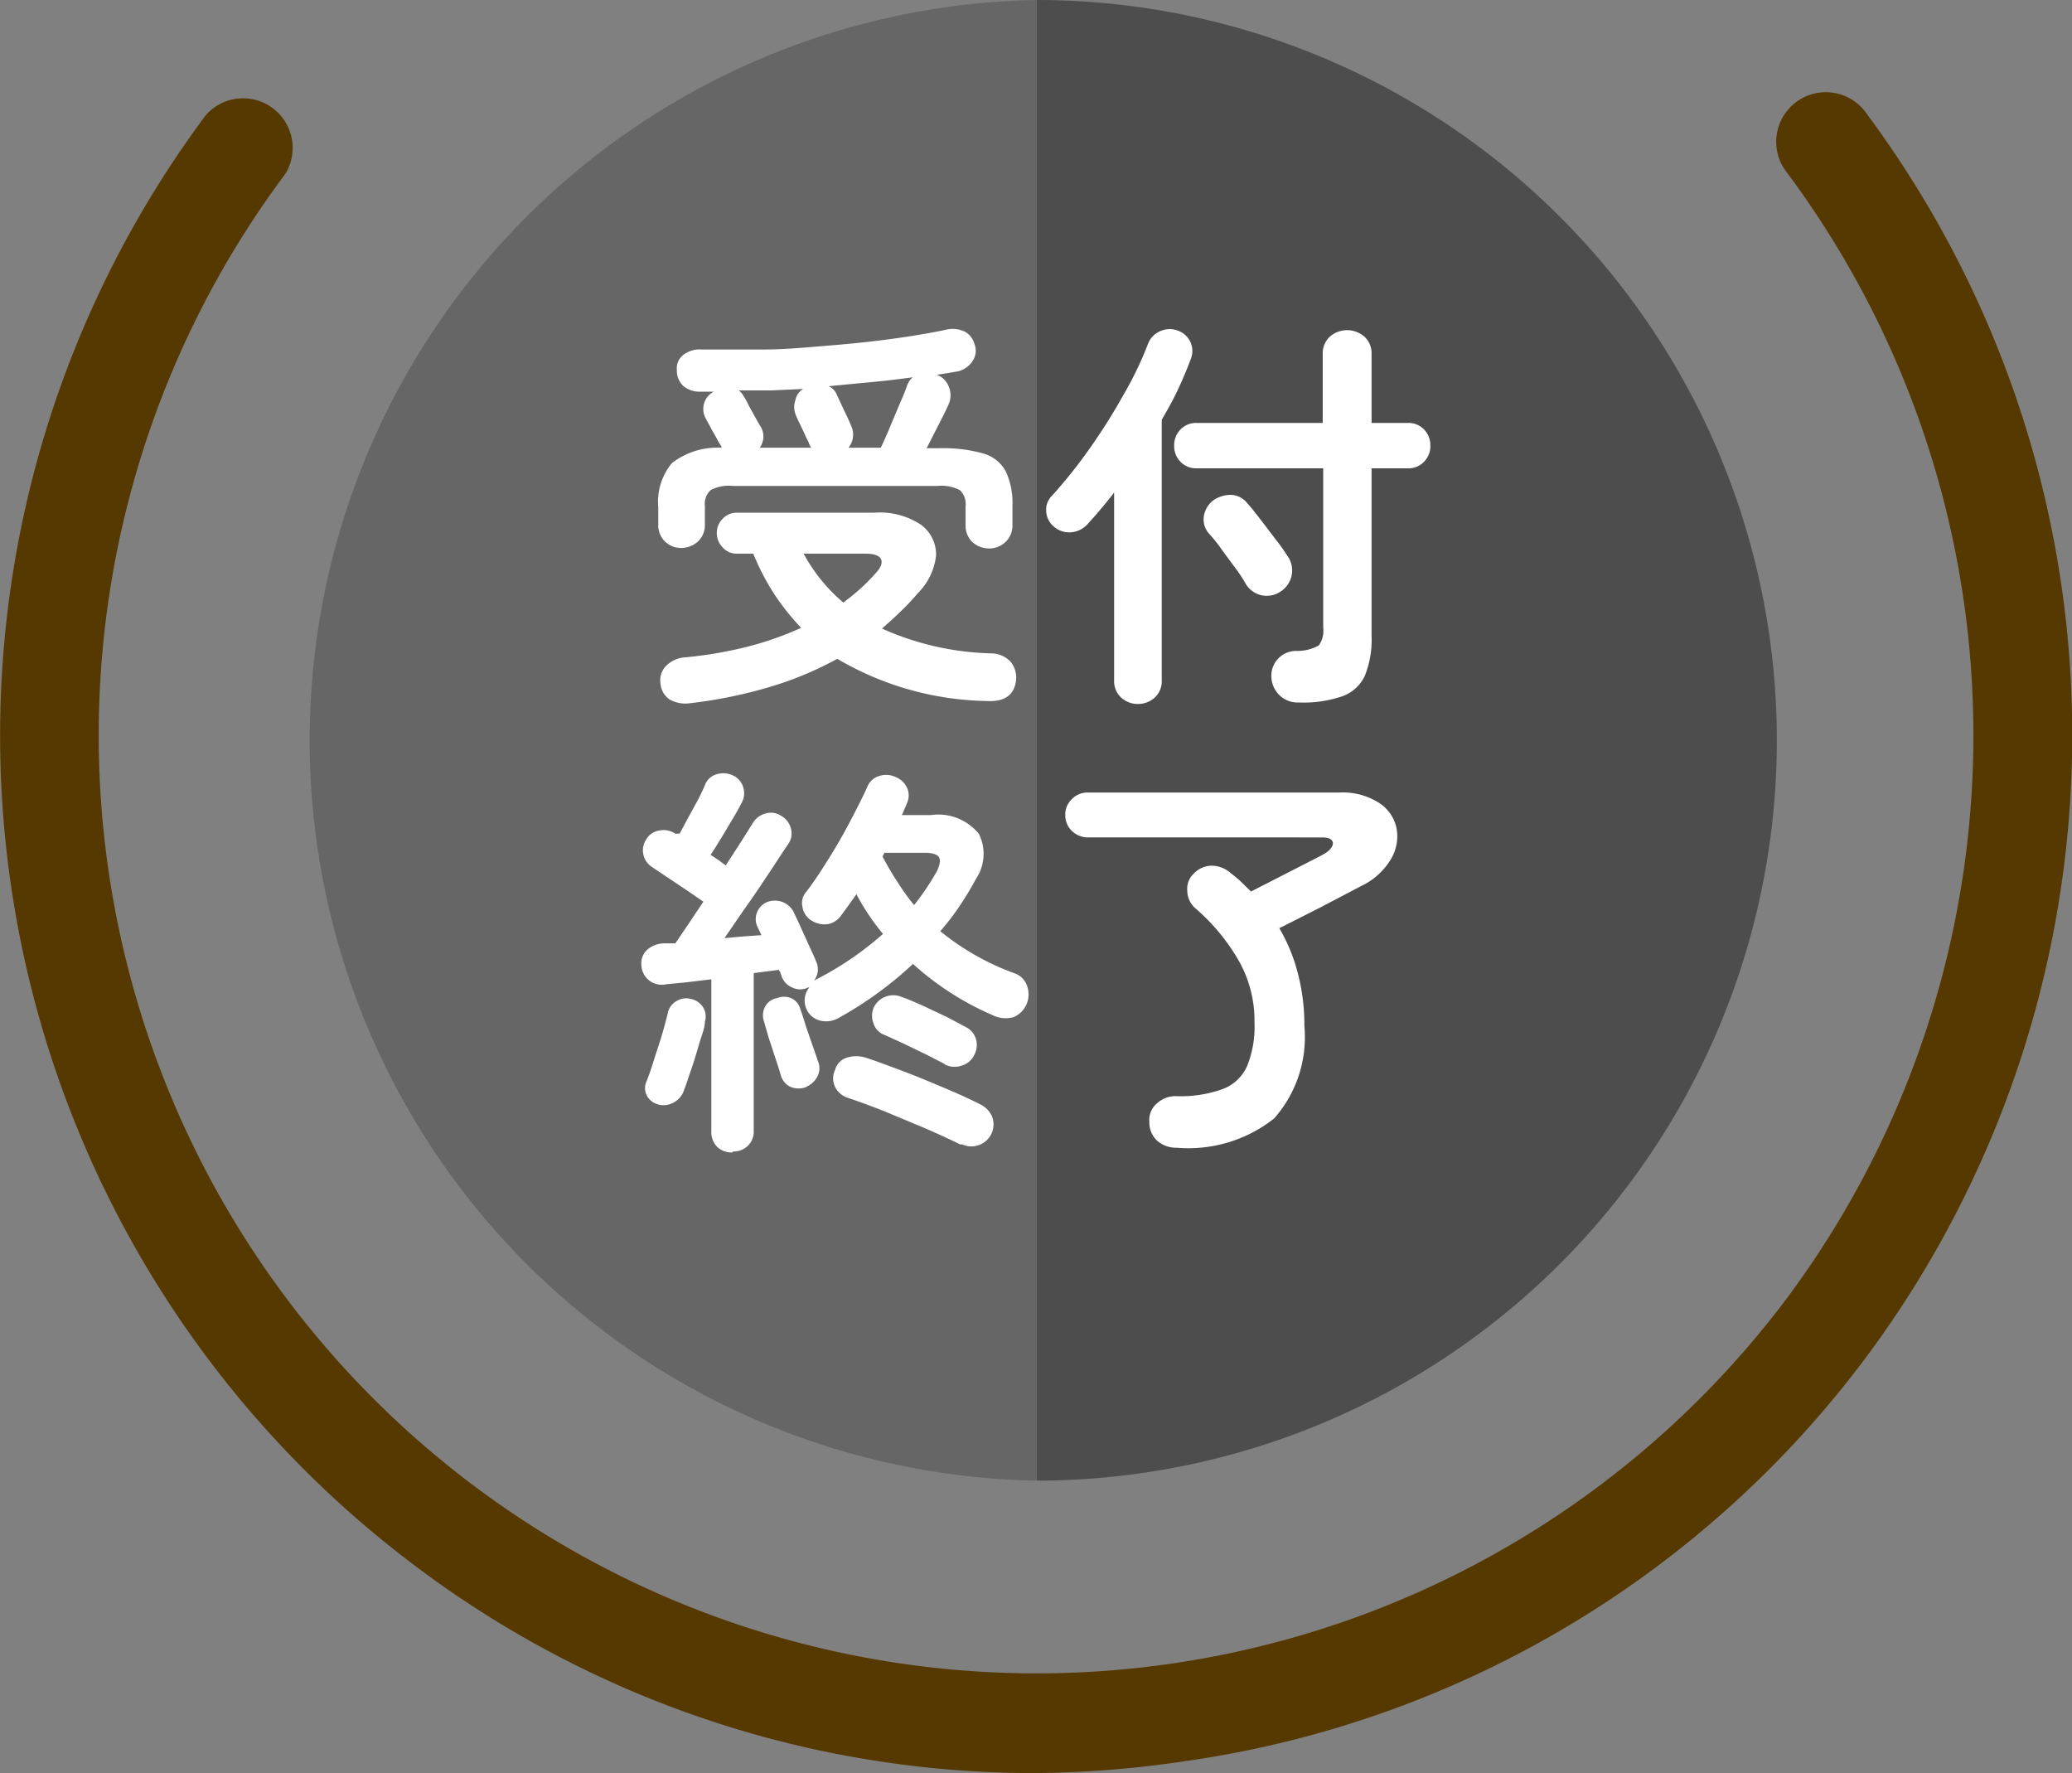
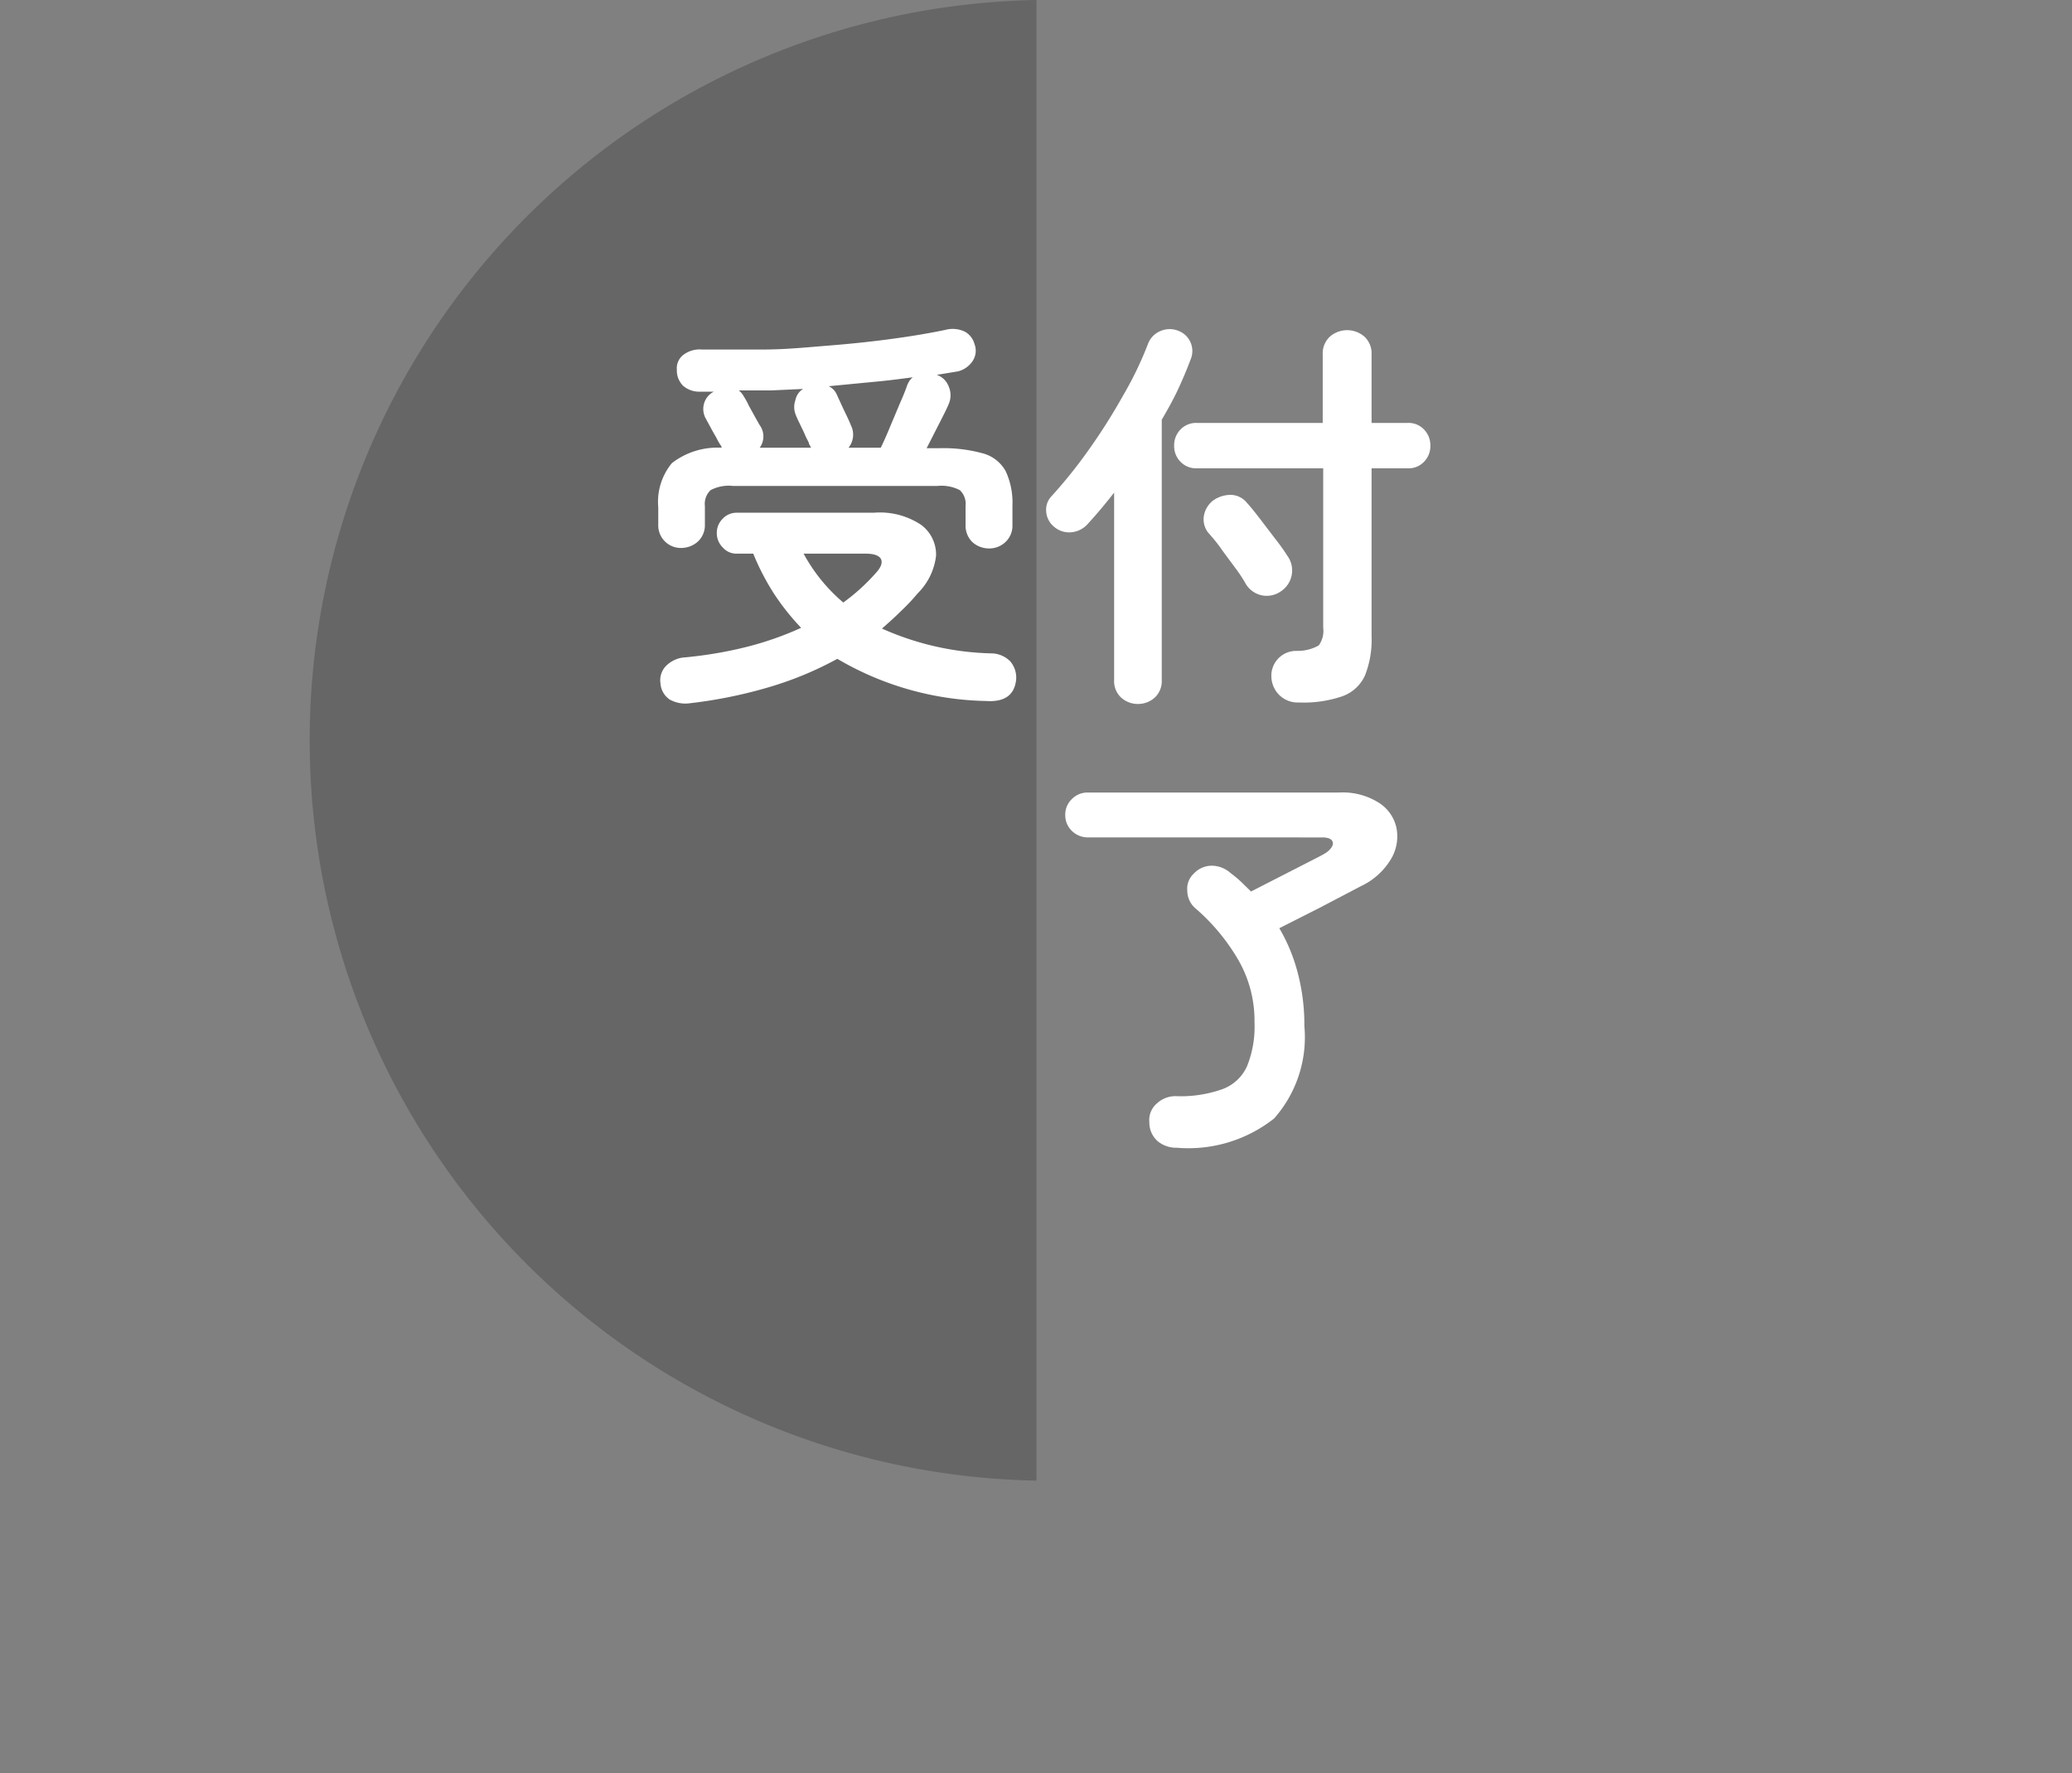
<svg xmlns="http://www.w3.org/2000/svg" viewBox="0 0 83.54 71.48">
  <rect x="0" y="0" width="83.54" height="71.48" fill="#808080" stroke="none" />
  <defs>
    <style>.cls-1{fill:#563900;}.cls-2{fill:#4d4d4d;}.cls-3{fill:#666;}.cls-4{isolation:isolate;}.cls-5{fill:#fff;}</style>
  </defs>
  <g id="レイヤー_2" data-name="レイヤー 2">
    <g id="レイヤー_2-2" data-name="レイヤー 2">
      <g id="グループ_61" data-name="グループ 61">
-         <path class="cls-1" d="M41.7,71.48a41.46,41.46,0,0,1-24.93-8.33A41.85,41.85,0,0,1,8.3,4.64,2,2,0,0,1,11.51,7,37.81,37.81,0,1,0,72.08,52.29,38,38,0,0,0,72.08,7a2,2,0,1,1,3.2-2.39,42,42,0,0,1,0,50.05A41.54,41.54,0,0,1,47.78,71,43,43,0,0,1,41.7,71.48Z" />
-       </g>
-       <path class="cls-2" d="M71.64,29.84A29.85,29.85,0,0,0,41.79,0V59.69A29.85,29.85,0,0,0,71.64,29.84Z" />
+         </g>
      <path class="cls-3" d="M41.79,59.69V0a29.85,29.85,0,0,0,0,59.69Z" />
      <g class="cls-4">
        <path class="cls-5" d="M27.47,22.09a.91.91,0,0,1-.93-.95v-.69a2.45,2.45,0,0,1,.55-1.78,3,3,0,0,1,2-.62V18a2.21,2.21,0,0,1-.19-.32c-.08-.15-.17-.29-.25-.45l-.18-.33a.8.8,0,0,1-.09-.61.77.77,0,0,1,.4-.5h-.56a1,1,0,0,1-.67-.23.86.86,0,0,1-.26-.65.68.68,0,0,1,.27-.61,1.08,1.08,0,0,1,.73-.21c.78,0,1.61,0,2.5,0s1.76-.09,2.64-.16,1.73-.16,2.54-.27,1.52-.23,2.14-.36a1.14,1.14,0,0,1,.79.07.81.81,0,0,1,.39.5.75.75,0,0,1-.1.72,1,1,0,0,1-.56.38l-.42.07-.44.07v0a.8.8,0,0,1,.48.47.89.89,0,0,1,0,.71c-.07.17-.2.43-.38.78l-.51,1h.49a6,6,0,0,1,1.79.21,1.49,1.49,0,0,1,.91.72,3,3,0,0,1,.27,1.38v.78a.9.9,0,0,1-.28.69.94.94,0,0,1-.67.26,1,1,0,0,1-.67-.26.93.93,0,0,1-.27-.69V20.4a.76.76,0,0,0-.23-.64,1.61,1.61,0,0,0-.9-.17H29.55a1.57,1.57,0,0,0-.9.17.76.76,0,0,0-.23.64v.74a.9.9,0,0,1-.28.69A1,1,0,0,1,27.47,22.09Zm.35,6.26A1.3,1.3,0,0,1,27,28.2a.85.85,0,0,1-.37-.65.82.82,0,0,1,.23-.71,1.18,1.18,0,0,1,.77-.34,16.59,16.59,0,0,0,2.51-.43,13,13,0,0,0,2.16-.76,9.79,9.79,0,0,1-1.09-1.37,9.89,9.89,0,0,1-.84-1.62h-.67a.73.73,0,0,1-.56-.25.81.81,0,0,1-.24-.59.8.8,0,0,1,.24-.57.76.76,0,0,1,.56-.24h5.53a3,3,0,0,1,1.91.49,1.49,1.49,0,0,1,.6,1.25A2.55,2.55,0,0,1,37,23.92a8.16,8.16,0,0,1-.7.74c-.24.24-.49.46-.74.68a11.42,11.42,0,0,0,4.4,1,1.09,1.09,0,0,1,.77.32,1,1,0,0,1,.24.73c-.06.63-.47.92-1.21.87a12.26,12.26,0,0,1-6-1.7,13.92,13.92,0,0,1-2.68,1.12A18.88,18.88,0,0,1,27.82,28.35Zm2.81-10.3H32.7a1.2,1.2,0,0,0-.08-.15c0-.07-.09-.19-.16-.36s-.15-.32-.23-.49a3.8,3.8,0,0,1-.16-.36.83.83,0,0,1,0-.56.68.68,0,0,1,.31-.45l-1.3.06-1.29,0A.88.88,0,0,1,30,16a2.91,2.91,0,0,1,.19.35l.27.49.17.3A.77.77,0,0,1,30.63,18.05ZM34,24.29a8,8,0,0,0,1.33-1.21c.19-.21.26-.4.19-.54s-.27-.22-.62-.22h-2.5A6.86,6.86,0,0,0,34,24.29Zm.25-6.24h1.26c.11-.22.23-.49.37-.83l.42-1c.14-.31.23-.55.28-.7a1.31,1.31,0,0,1,.09-.17.86.86,0,0,1,.13-.14c-.52.07-1.06.14-1.63.19l-1.76.17a.65.65,0,0,1,.33.34l.17.37c.08.18.17.36.25.53s.13.29.15.34A.84.84,0,0,1,34.21,18.05Z" />
        <path class="cls-5" d="M45.9,28.38a1,1,0,0,1-.7-.26.9.9,0,0,1-.28-.7V19.86c-.36.46-.72.89-1.08,1.28a1,1,0,0,1-.67.32.93.93,0,0,1-.69-.24.86.86,0,0,1-.3-.62A.78.78,0,0,1,42.4,20a19.44,19.44,0,0,0,1.52-1.9,23.85,23.85,0,0,0,1.37-2.17,14.14,14.14,0,0,0,1-2.08.91.91,0,0,1,.51-.51.94.94,0,0,1,.72,0A.87.87,0,0,1,48,14.5c-.14.38-.31.78-.5,1.19s-.42.82-.66,1.23v10.5a.9.9,0,0,1-.28.7A1,1,0,0,1,45.9,28.38Zm6.47-.06a1.06,1.06,0,0,1-.78-.29,1.08,1.08,0,0,1-.33-.74,1,1,0,0,1,1-1.05,1.74,1.74,0,0,0,.91-.22,1,1,0,0,0,.18-.71V18.88H48.25a.87.87,0,0,1-.66-.27.89.89,0,0,1-.25-.64.91.91,0,0,1,.25-.65.87.87,0,0,1,.66-.27h5.08V14.29a.92.92,0,0,1,.29-.72,1.06,1.06,0,0,1,1.39,0,.92.92,0,0,1,.29.72v2.76h1.45a.86.86,0,0,1,.67.27.91.91,0,0,1,.25.65.89.89,0,0,1-.25.64.86.86,0,0,1-.67.27H55.3v6.76a3.91,3.91,0,0,1-.27,1.6,1.59,1.59,0,0,1-.91.83A4.84,4.84,0,0,1,52.37,28.32Zm-.7-4.5a1,1,0,0,1-.8.18,1,1,0,0,1-.63-.44,5.77,5.77,0,0,0-.44-.67c-.19-.26-.39-.52-.58-.79s-.37-.47-.51-.63a.87.87,0,0,1-.17-.68,1,1,0,0,1,.38-.62,1.24,1.24,0,0,1,.71-.22.86.86,0,0,1,.66.34c.15.16.32.38.53.65l.61.8a8,8,0,0,1,.47.66,1,1,0,0,1,.18.78A1,1,0,0,1,51.67,23.82Z" />
-         <path class="cls-5" d="M29.52,46.46a.84.84,0,0,1-.6-.22.85.85,0,0,1-.24-.63V39.48l-1,.12-.82.08a.82.82,0,0,1-1-.77.75.75,0,0,1,.21-.6,1.07,1.07,0,0,1,.7-.28l.46,0,.46-.68.67-1-.7-.48-.78-.52-.58-.39a.8.8,0,0,1-.24-1.13.74.74,0,0,1,.53-.35.85.85,0,0,1,.64.13l.08,0a.26.26,0,0,1,.09,0l.36-.67.4-.73c.12-.24.21-.43.27-.58a.7.7,0,0,1,.48-.42.9.9,0,0,1,.66.06.76.76,0,0,1,.4.48.8.8,0,0,1-.07.62c-.08.15-.19.36-.34.61l-.46.77c-.17.27-.31.51-.45.71l.33.22.28.21c.27-.42.51-.78.71-1.1l.37-.59a.85.85,0,0,1,.51-.4.74.74,0,0,1,.63.08.82.82,0,0,1,.4.49.74.74,0,0,1-.09.64l-.36.54c-.18.28-.4.61-.66,1s-.52.77-.8,1.16l-.76,1.11.77-.07.72-.05-.17-.36a.73.73,0,0,1,0-.58.76.76,0,0,1,.41-.4.88.88,0,0,1,.6,0,.86.86,0,0,1,.45.39c.07.15.17.35.28.6l.35.77c.12.26.22.47.28.63a.74.74,0,0,1-.08.78h0a12.93,12.93,0,0,0,2.78-1.88,9.3,9.3,0,0,1-1.07-1.6l-.32.45-.3.41a.83.83,0,0,1-.56.35,1,1,0,0,1-.68-.18.8.8,0,0,1-.32-.54.67.67,0,0,1,.16-.59c.19-.25.41-.56.64-.92s.47-.74.7-1.14.44-.8.63-1.17.36-.71.49-1a.74.74,0,0,1,.49-.44.89.89,0,0,1,.66.05.83.83,0,0,1,.45.43.73.73,0,0,1,0,.61,2.44,2.44,0,0,1-.1.24,2.72,2.72,0,0,1-.11.25h1.16a2.11,2.11,0,0,1,1.95.76,1.81,1.81,0,0,1-.12,1.81,12.58,12.58,0,0,1-.67,1.11,9.86,9.86,0,0,1-.77,1,10.29,10.29,0,0,0,3,1.7.8.8,0,0,1,.49.48A1,1,0,0,1,40.88,41a1.18,1.18,0,0,1-.87-.08,11.64,11.64,0,0,1-3.2-2.06,15.14,15.14,0,0,1-3,2.18,1,1,0,0,1-.72.11.82.82,0,0,1-.56-.44.83.83,0,0,1-.08-.48.8.8,0,0,1,.18-.42l-.05,0a.72.72,0,0,1-.64,0,.77.77,0,0,1-.42-.43.78.78,0,0,0-.05-.14c0-.05-.05-.1-.07-.14l-.47.06-.54.07v6.34a.8.8,0,0,1-.83.85Zm-3-1.94a.72.72,0,0,1-.45-.37.65.65,0,0,1,0-.56c.09-.23.19-.51.29-.84s.22-.66.32-1,.18-.64.24-.89a.72.72,0,0,1,.35-.5.74.74,0,0,1,.58-.09.77.77,0,0,1,.48.31.71.71,0,0,1,.09.61c0,.25-.13.55-.23.89s-.2.69-.31,1-.21.64-.31.89a.84.84,0,0,1-.4.47A.81.81,0,0,1,26.52,44.52Zm6-.7a.88.88,0,0,1-.64,0,.74.74,0,0,1-.39-.44c-.05-.18-.12-.4-.21-.67L31,41.86l-.2-.69a.75.75,0,0,1,.06-.61.67.67,0,0,1,.46-.32.77.77,0,0,1,.58,0,.66.66,0,0,1,.37.45c.06.16.13.37.21.64l.27.79c.1.27.17.48.22.64a.72.72,0,0,1,0,.61A.91.91,0,0,1,32.49,43.82Zm6.2,2.32c-.4-.2-.86-.41-1.41-.65l-1.65-.69q-.84-.33-1.47-.54a.87.87,0,0,1-.52-.44.79.79,0,0,1,0-.69.7.7,0,0,1,.47-.49,1.27,1.27,0,0,1,.77,0c.4.13.88.31,1.44.52s1.11.44,1.68.68,1.06.46,1.47.67a1,1,0,0,1,.49.48.89.89,0,0,1,0,.68.9.9,0,0,1-1.21.46Zm-.62-3.24-.76-.39-.91-.44-.77-.35a.7.7,0,0,1-.44-.46.83.83,0,0,1,0-.62.84.84,0,0,1,.46-.45.86.86,0,0,1,.67,0c.21.07.49.19.83.34l1,.47.77.41a.79.79,0,0,1,.4.48.85.85,0,0,1-.06.62.8.8,0,0,1-.52.45A.86.86,0,0,1,38.07,42.9Zm-1.23-6.43a10.47,10.47,0,0,0,.9-1.34q.19-.39.09-.57c-.07-.12-.27-.18-.58-.18H35.66l-.08.15c.19.35.38.69.59,1A9.18,9.18,0,0,0,36.84,36.47Z" />
        <path class="cls-5" d="M47.45,46.27a1.18,1.18,0,0,1-.77-.26,1,1,0,0,1-.34-.77.88.88,0,0,1,.32-.77,1.1,1.1,0,0,1,.74-.28,5,5,0,0,0,1.88-.28,1.74,1.74,0,0,0,1-.93,4.26,4.26,0,0,0,.3-1.76,4.91,4.91,0,0,0-.67-2.55,8.16,8.16,0,0,0-1.71-2.05.94.94,0,0,1-.33-.71.83.83,0,0,1,.26-.69,1,1,0,0,1,.74-.32,1.16,1.16,0,0,1,.75.3,4.87,4.87,0,0,1,.42.35l.4.39.8-.41.9-.46.8-.41c.24-.12.41-.21.52-.28s.3-.25.28-.4-.17-.22-.43-.22H43.87a.92.92,0,0,1-.65-.26.87.87,0,0,1-.27-.64.86.86,0,0,1,.27-.65.88.88,0,0,1,.65-.26H54a2.72,2.72,0,0,1,1.59.41,1.6,1.6,0,0,1,.71,1,1.78,1.78,0,0,1-.21,1.26,2.79,2.79,0,0,1-1.21,1.1l-1.66.87-1.64.83a7,7,0,0,1,.74,1.79,8.17,8.17,0,0,1,.27,2.15,4.94,4.94,0,0,1-1.22,3.73A5.57,5.57,0,0,1,47.45,46.27Z" />
      </g>
    </g>
  </g>
</svg>